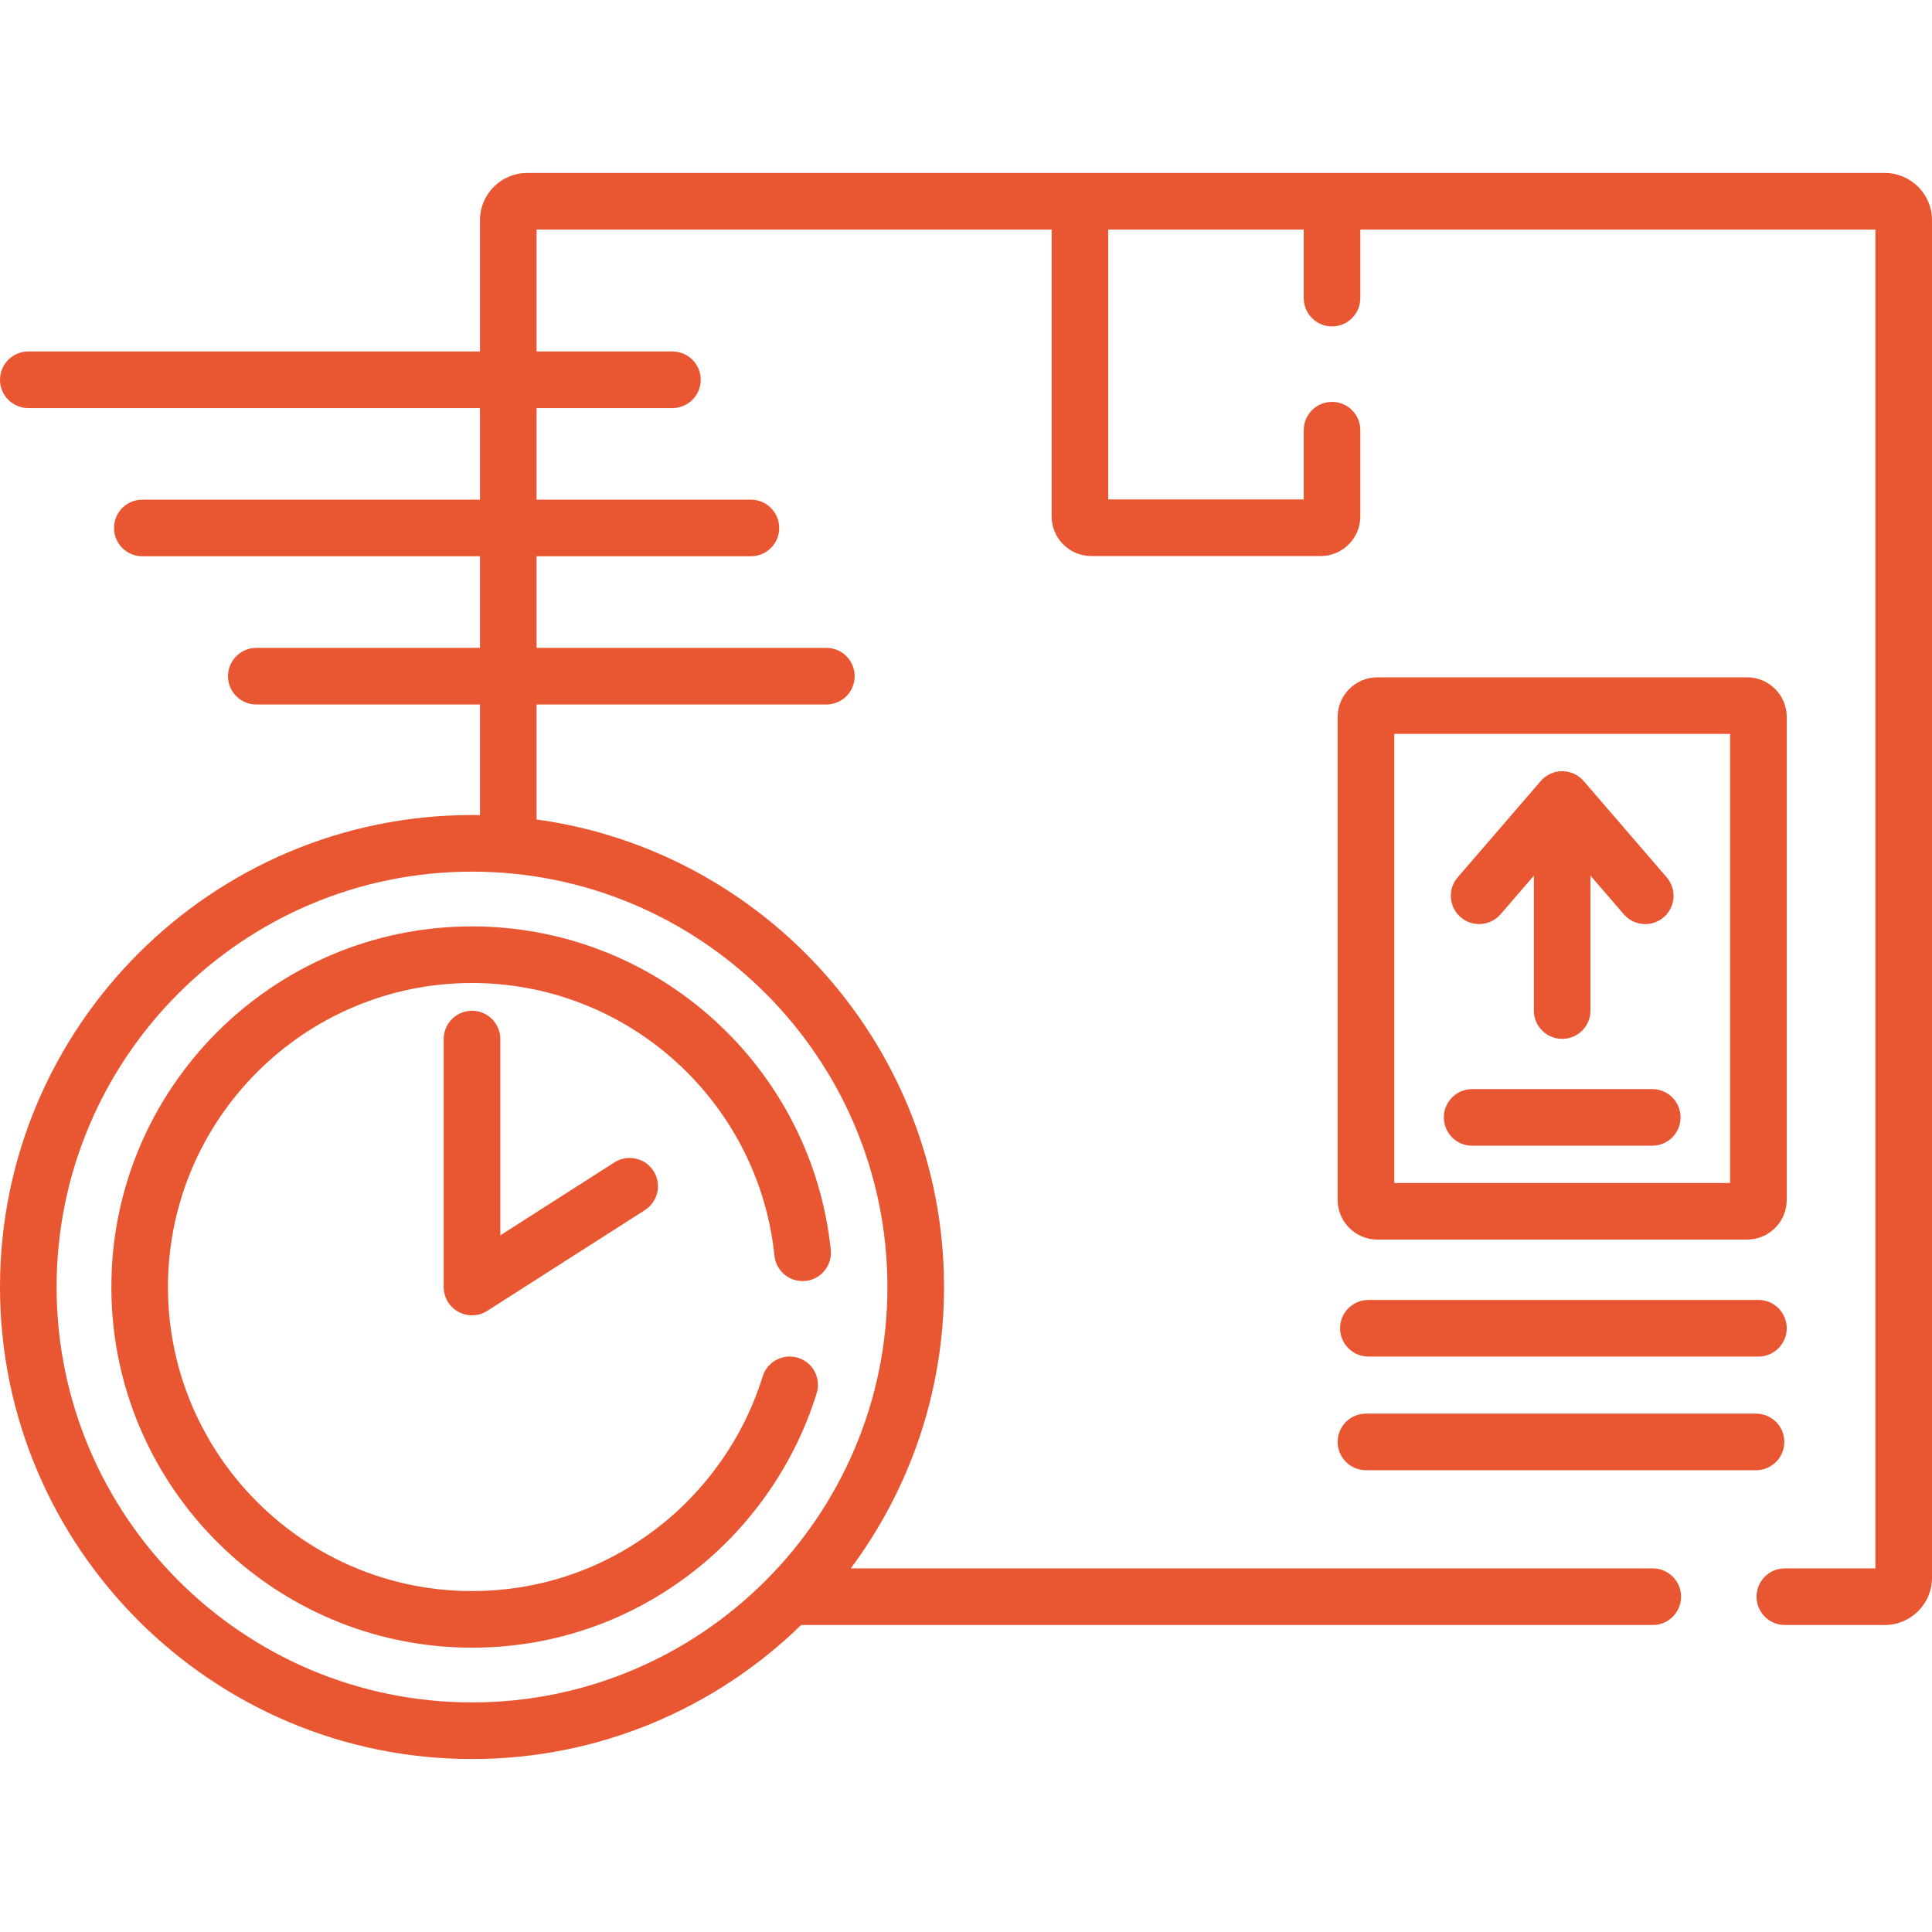
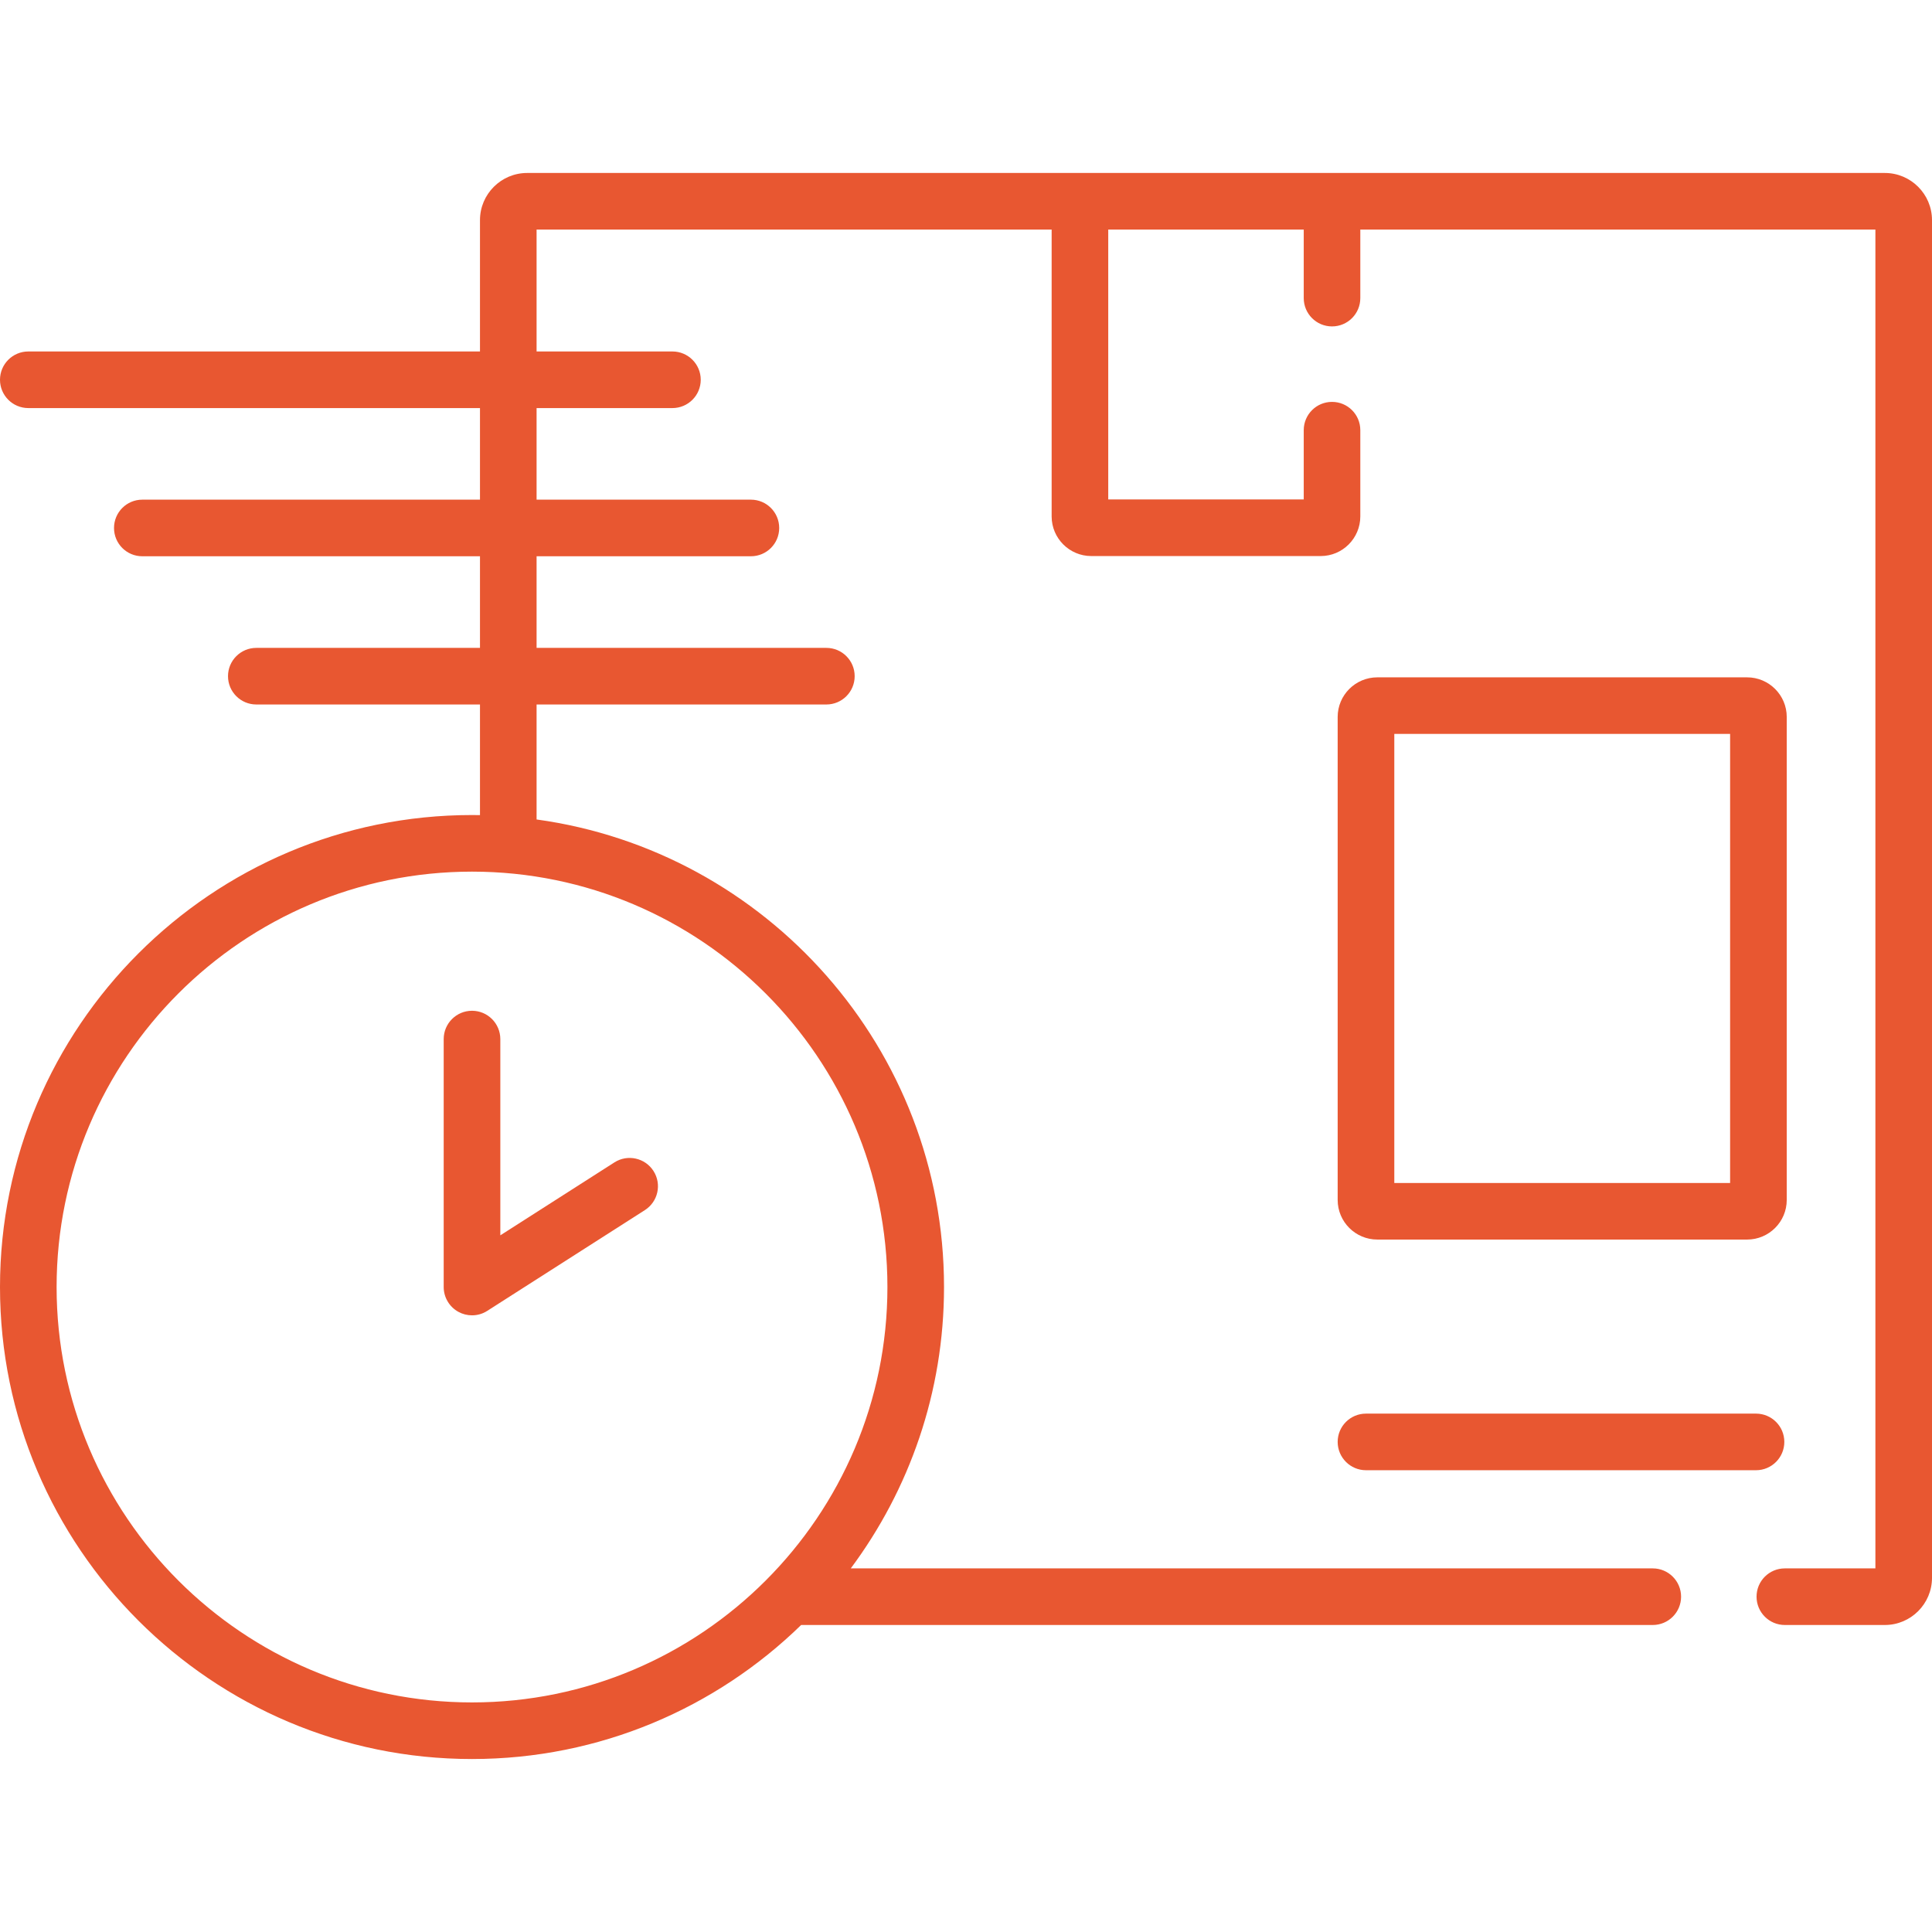
<svg xmlns="http://www.w3.org/2000/svg" width="64" height="64" viewBox="0 0 64 64" fill="none">
  <g clip-path="url(#clip0_1490_11)">
    <path d="M62.438 5.73H17.462C16.601 5.73 15.9 6.431 15.9 7.292V11.643H0.938C0.42 11.643 0 12.063 0 12.58C0 13.098 0.42 13.518 0.938 13.518H15.9V16.552H4.714C4.196 16.552 3.777 16.972 3.777 17.49C3.777 18.008 4.196 18.427 4.714 18.427H15.9V21.462H8.491C7.973 21.462 7.553 21.882 7.553 22.399C7.553 22.917 7.973 23.337 8.491 23.337H15.9V27.002C15.812 27 15.724 26.999 15.636 26.999C7.014 26.999 0 34.013 0 42.635C0 51.256 7.014 58.27 15.636 58.27C19.873 58.27 23.721 56.576 26.539 53.83H54.75C55.268 53.83 55.688 53.41 55.688 52.892C55.688 52.375 55.268 51.955 54.75 51.955H28.183C30.122 49.35 31.272 46.124 31.272 42.635C31.272 34.739 25.388 28.192 17.775 27.146V23.337H27.375C27.893 23.337 28.312 22.917 28.312 22.399C28.312 21.882 27.893 21.462 27.375 21.462H17.775V18.427H24.875C25.393 18.427 25.812 18.008 25.812 17.49C25.812 16.972 25.393 16.552 24.875 16.552H17.775V13.518H22.275C22.793 13.518 23.213 13.098 23.213 12.58C23.213 12.063 22.793 11.643 22.275 11.643H17.775V7.605H34.837V17.107C34.837 17.831 35.426 18.42 36.15 18.42H43.75C44.474 18.42 45.062 17.831 45.062 17.107V14.25C45.062 13.732 44.643 13.313 44.125 13.313C43.607 13.313 43.188 13.732 43.188 14.25V16.545H36.712V7.605H43.188V9.875C43.188 10.393 43.607 10.813 44.125 10.813C44.643 10.813 45.062 10.393 45.062 9.875V7.605H62.125V51.955H59.125C58.607 51.955 58.188 52.374 58.188 52.892C58.188 53.41 58.607 53.83 59.125 53.83H62.438C63.299 53.83 64 53.129 64 52.267V7.292C64 6.431 63.299 5.73 62.438 5.73ZM29.397 42.635C29.397 50.222 23.224 56.395 15.636 56.395C8.048 56.395 1.875 50.222 1.875 42.635C1.875 35.047 8.048 28.874 15.636 28.874C23.224 28.874 29.397 35.047 29.397 42.635Z" fill="#E85731" />
-     <path d="M45.33 43.062C44.812 43.062 44.392 43.482 44.392 44C44.392 44.518 44.812 44.938 45.33 44.938H58.25C58.768 44.938 59.188 44.518 59.188 44C59.188 43.482 58.768 43.062 58.25 43.062H45.33Z" fill="#E85731" />
    <path d="M45.25 48.703H58.17C58.688 48.703 59.108 48.283 59.108 47.765C59.108 47.247 58.688 46.828 58.17 46.828H45.25C44.732 46.828 44.312 47.247 44.312 47.765C44.312 48.283 44.732 48.703 45.25 48.703Z" fill="#E85731" />
-     <path d="M3.689 42.635C3.689 49.222 9.048 54.581 15.636 54.581C18.238 54.581 20.713 53.756 22.794 52.195C24.804 50.686 26.317 48.539 27.054 46.151C27.207 45.657 26.93 45.132 26.435 44.979C25.94 44.827 25.415 45.104 25.263 45.599C24.642 47.612 23.365 49.422 21.668 50.695C19.915 52.011 17.829 52.706 15.636 52.706C10.082 52.706 5.564 48.188 5.564 42.635C5.564 37.081 10.082 32.563 15.636 32.563C18.14 32.563 20.543 33.492 22.401 35.179C24.246 36.855 25.401 39.134 25.655 41.596C25.707 42.111 26.169 42.486 26.683 42.433C27.198 42.38 27.573 41.919 27.52 41.404C27.219 38.482 25.849 35.778 23.661 33.791C21.458 31.79 18.608 30.688 15.636 30.688C9.048 30.688 3.689 36.047 3.689 42.635Z" fill="#E85731" />
    <path d="M15.636 33.483C15.118 33.483 14.698 33.903 14.698 34.421V42.635C14.698 42.977 14.885 43.292 15.186 43.457C15.326 43.534 15.481 43.572 15.636 43.572C15.812 43.572 15.988 43.523 16.141 43.424L21.363 40.086C21.799 39.807 21.927 39.227 21.648 38.791C21.369 38.355 20.789 38.227 20.353 38.506L16.574 40.922V34.421C16.573 33.903 16.154 33.483 15.636 33.483Z" fill="#E85731" />
    <path d="M59.188 23.75C59.188 23.026 58.599 22.438 57.875 22.438H45.625C44.901 22.438 44.312 23.026 44.312 23.75V39.75C44.312 40.474 44.901 41.062 45.625 41.062H57.875C58.599 41.062 59.188 40.474 59.188 39.75V23.75ZM57.312 39.188H46.188V24.312H57.312V39.188Z" fill="#E85731" />
-     <path d="M48.386 30.384C48.778 30.722 49.37 30.678 49.708 30.287L50.812 29.007V33.477C50.812 33.994 51.232 34.414 51.75 34.414C52.268 34.414 52.687 33.994 52.687 33.477V29.007L53.791 30.287C53.977 30.502 54.239 30.612 54.502 30.612C54.718 30.612 54.937 30.537 55.114 30.384C55.506 30.046 55.549 29.454 55.211 29.062L52.46 25.872C52.282 25.666 52.023 25.547 51.75 25.547C51.477 25.547 51.218 25.666 51.04 25.872L48.289 29.062C47.95 29.454 47.994 30.046 48.386 30.384Z" fill="#E85731" />
-     <path d="M48.766 37.953H54.733C55.251 37.953 55.671 37.533 55.671 37.015C55.671 36.497 55.251 36.078 54.733 36.078H48.766C48.249 36.078 47.829 36.497 47.829 37.015C47.829 37.533 48.249 37.953 48.766 37.953Z" fill="#E85731" />
  </g>
  <defs>
    <clipPath id="clip0_1490_11">
      <rect width="64" height="64" fill="white" />
    </clipPath>
  </defs>
</svg>